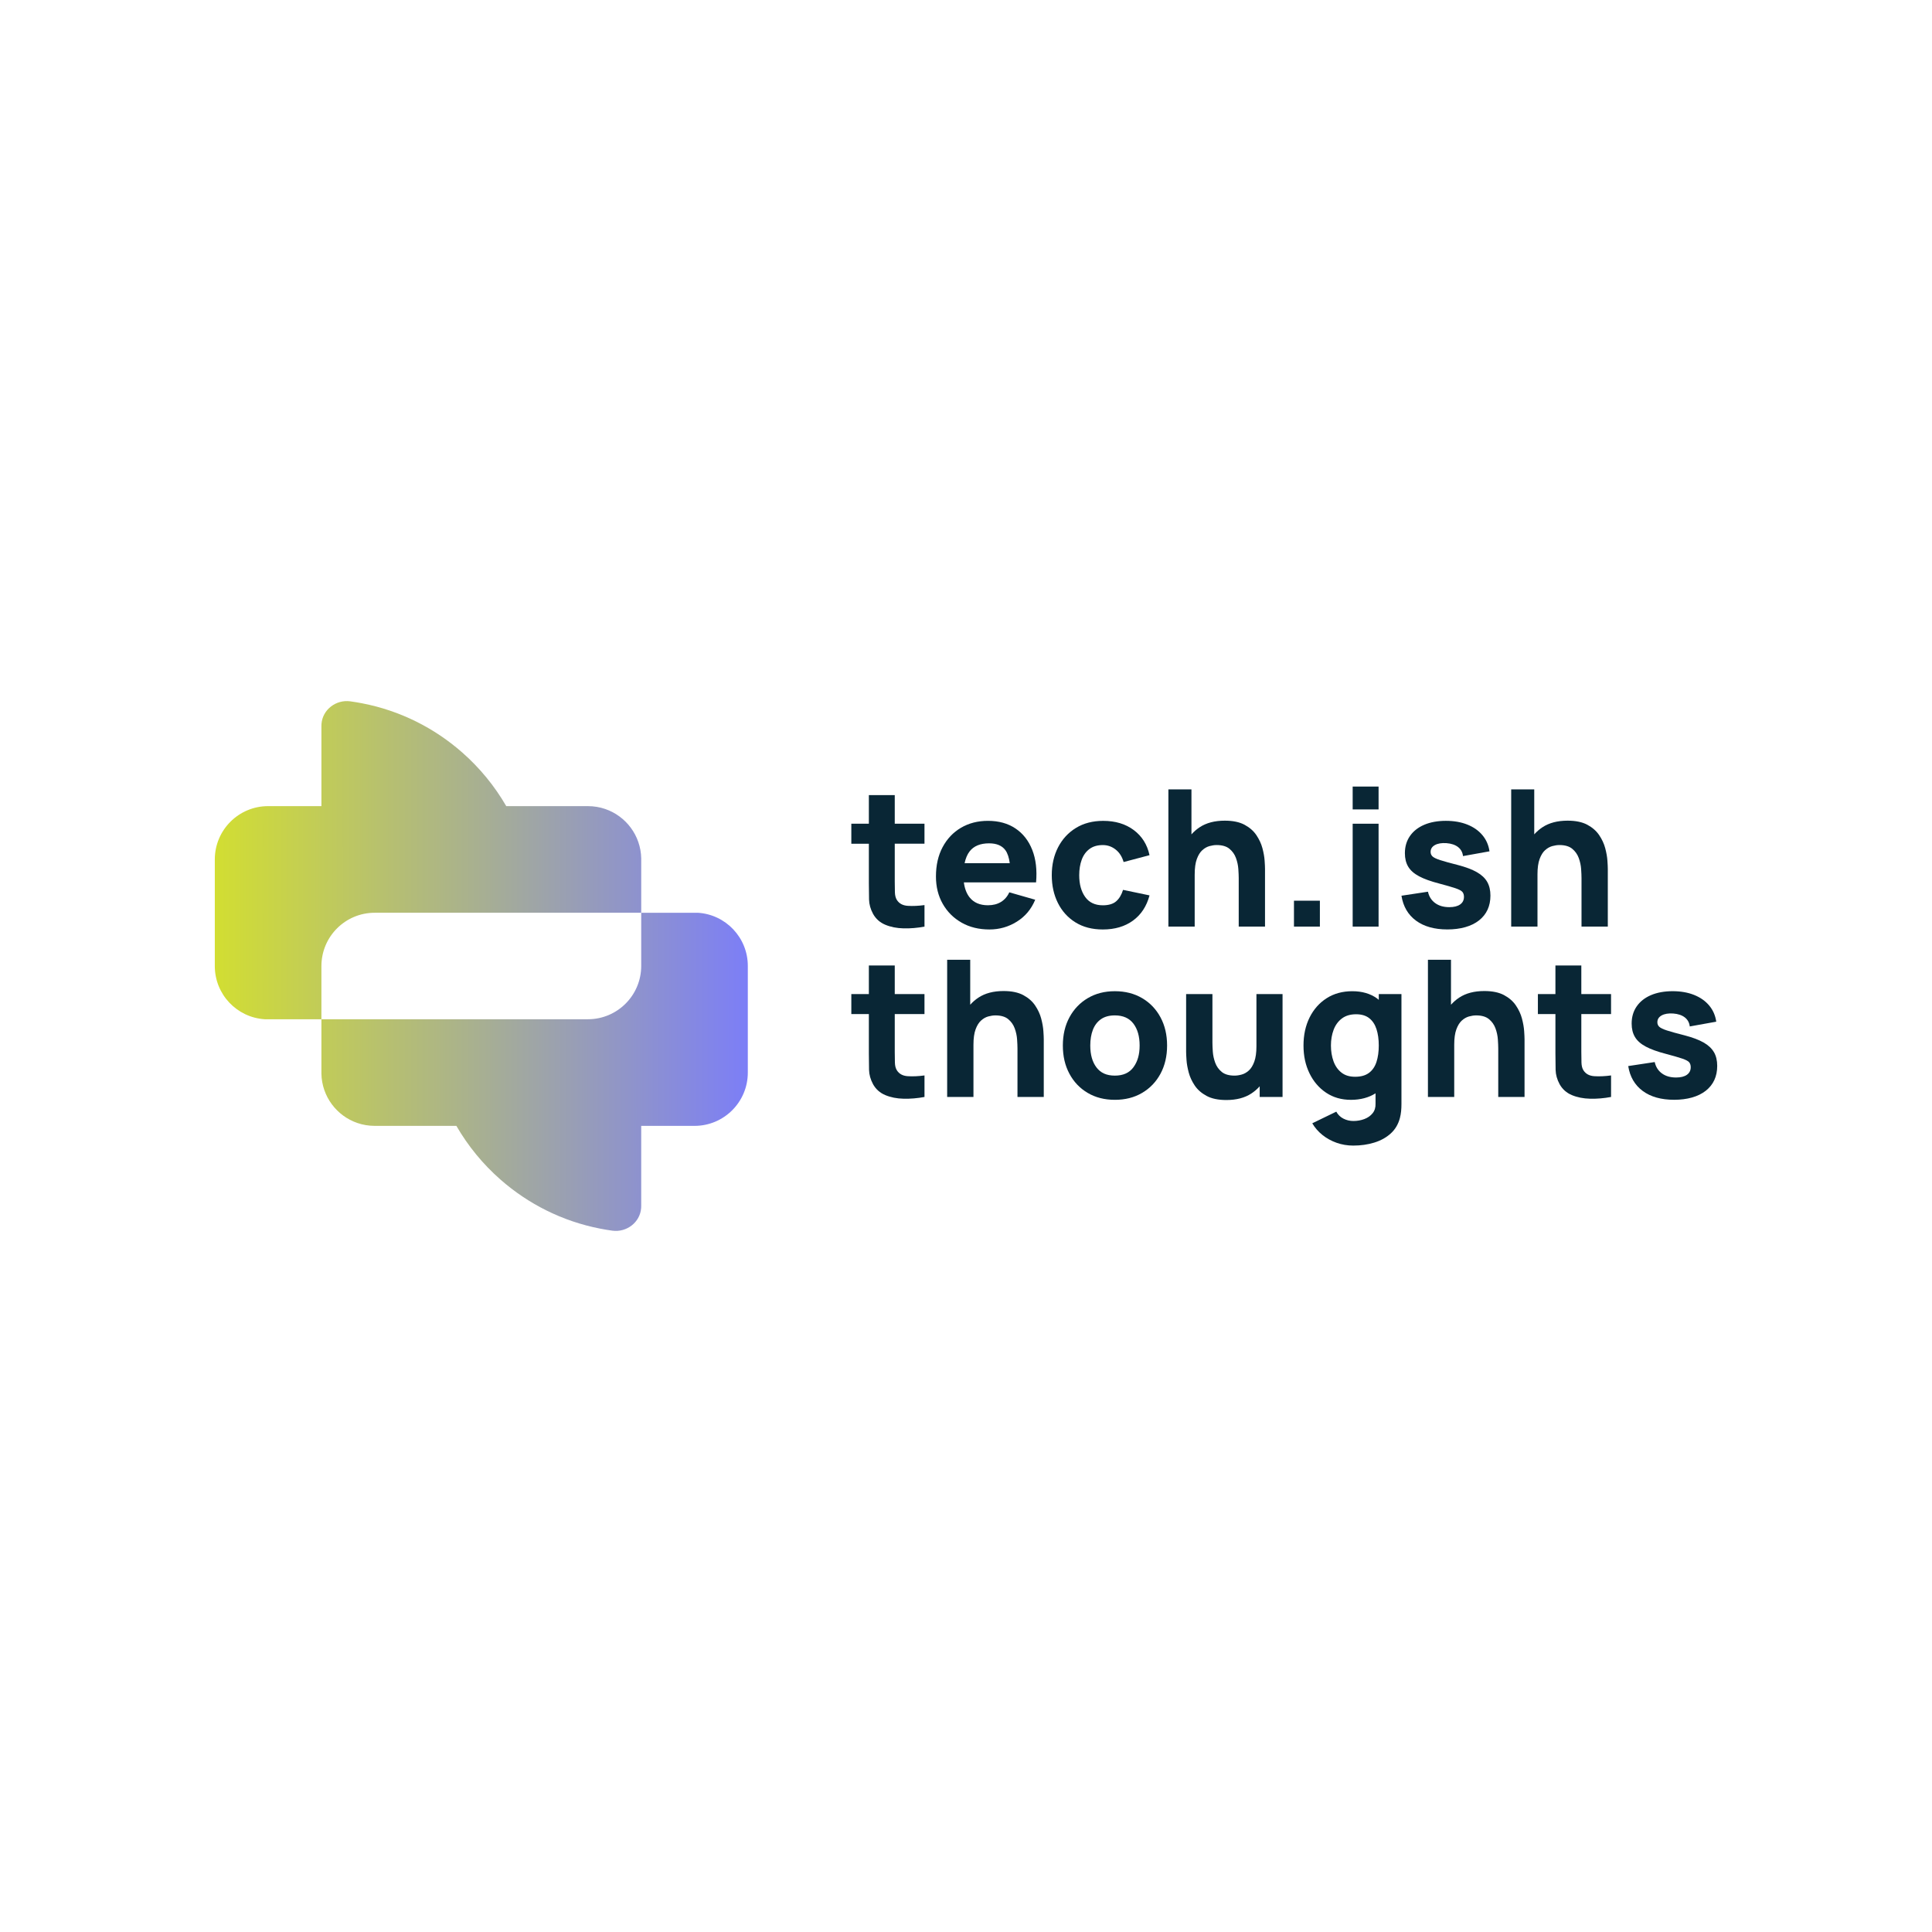
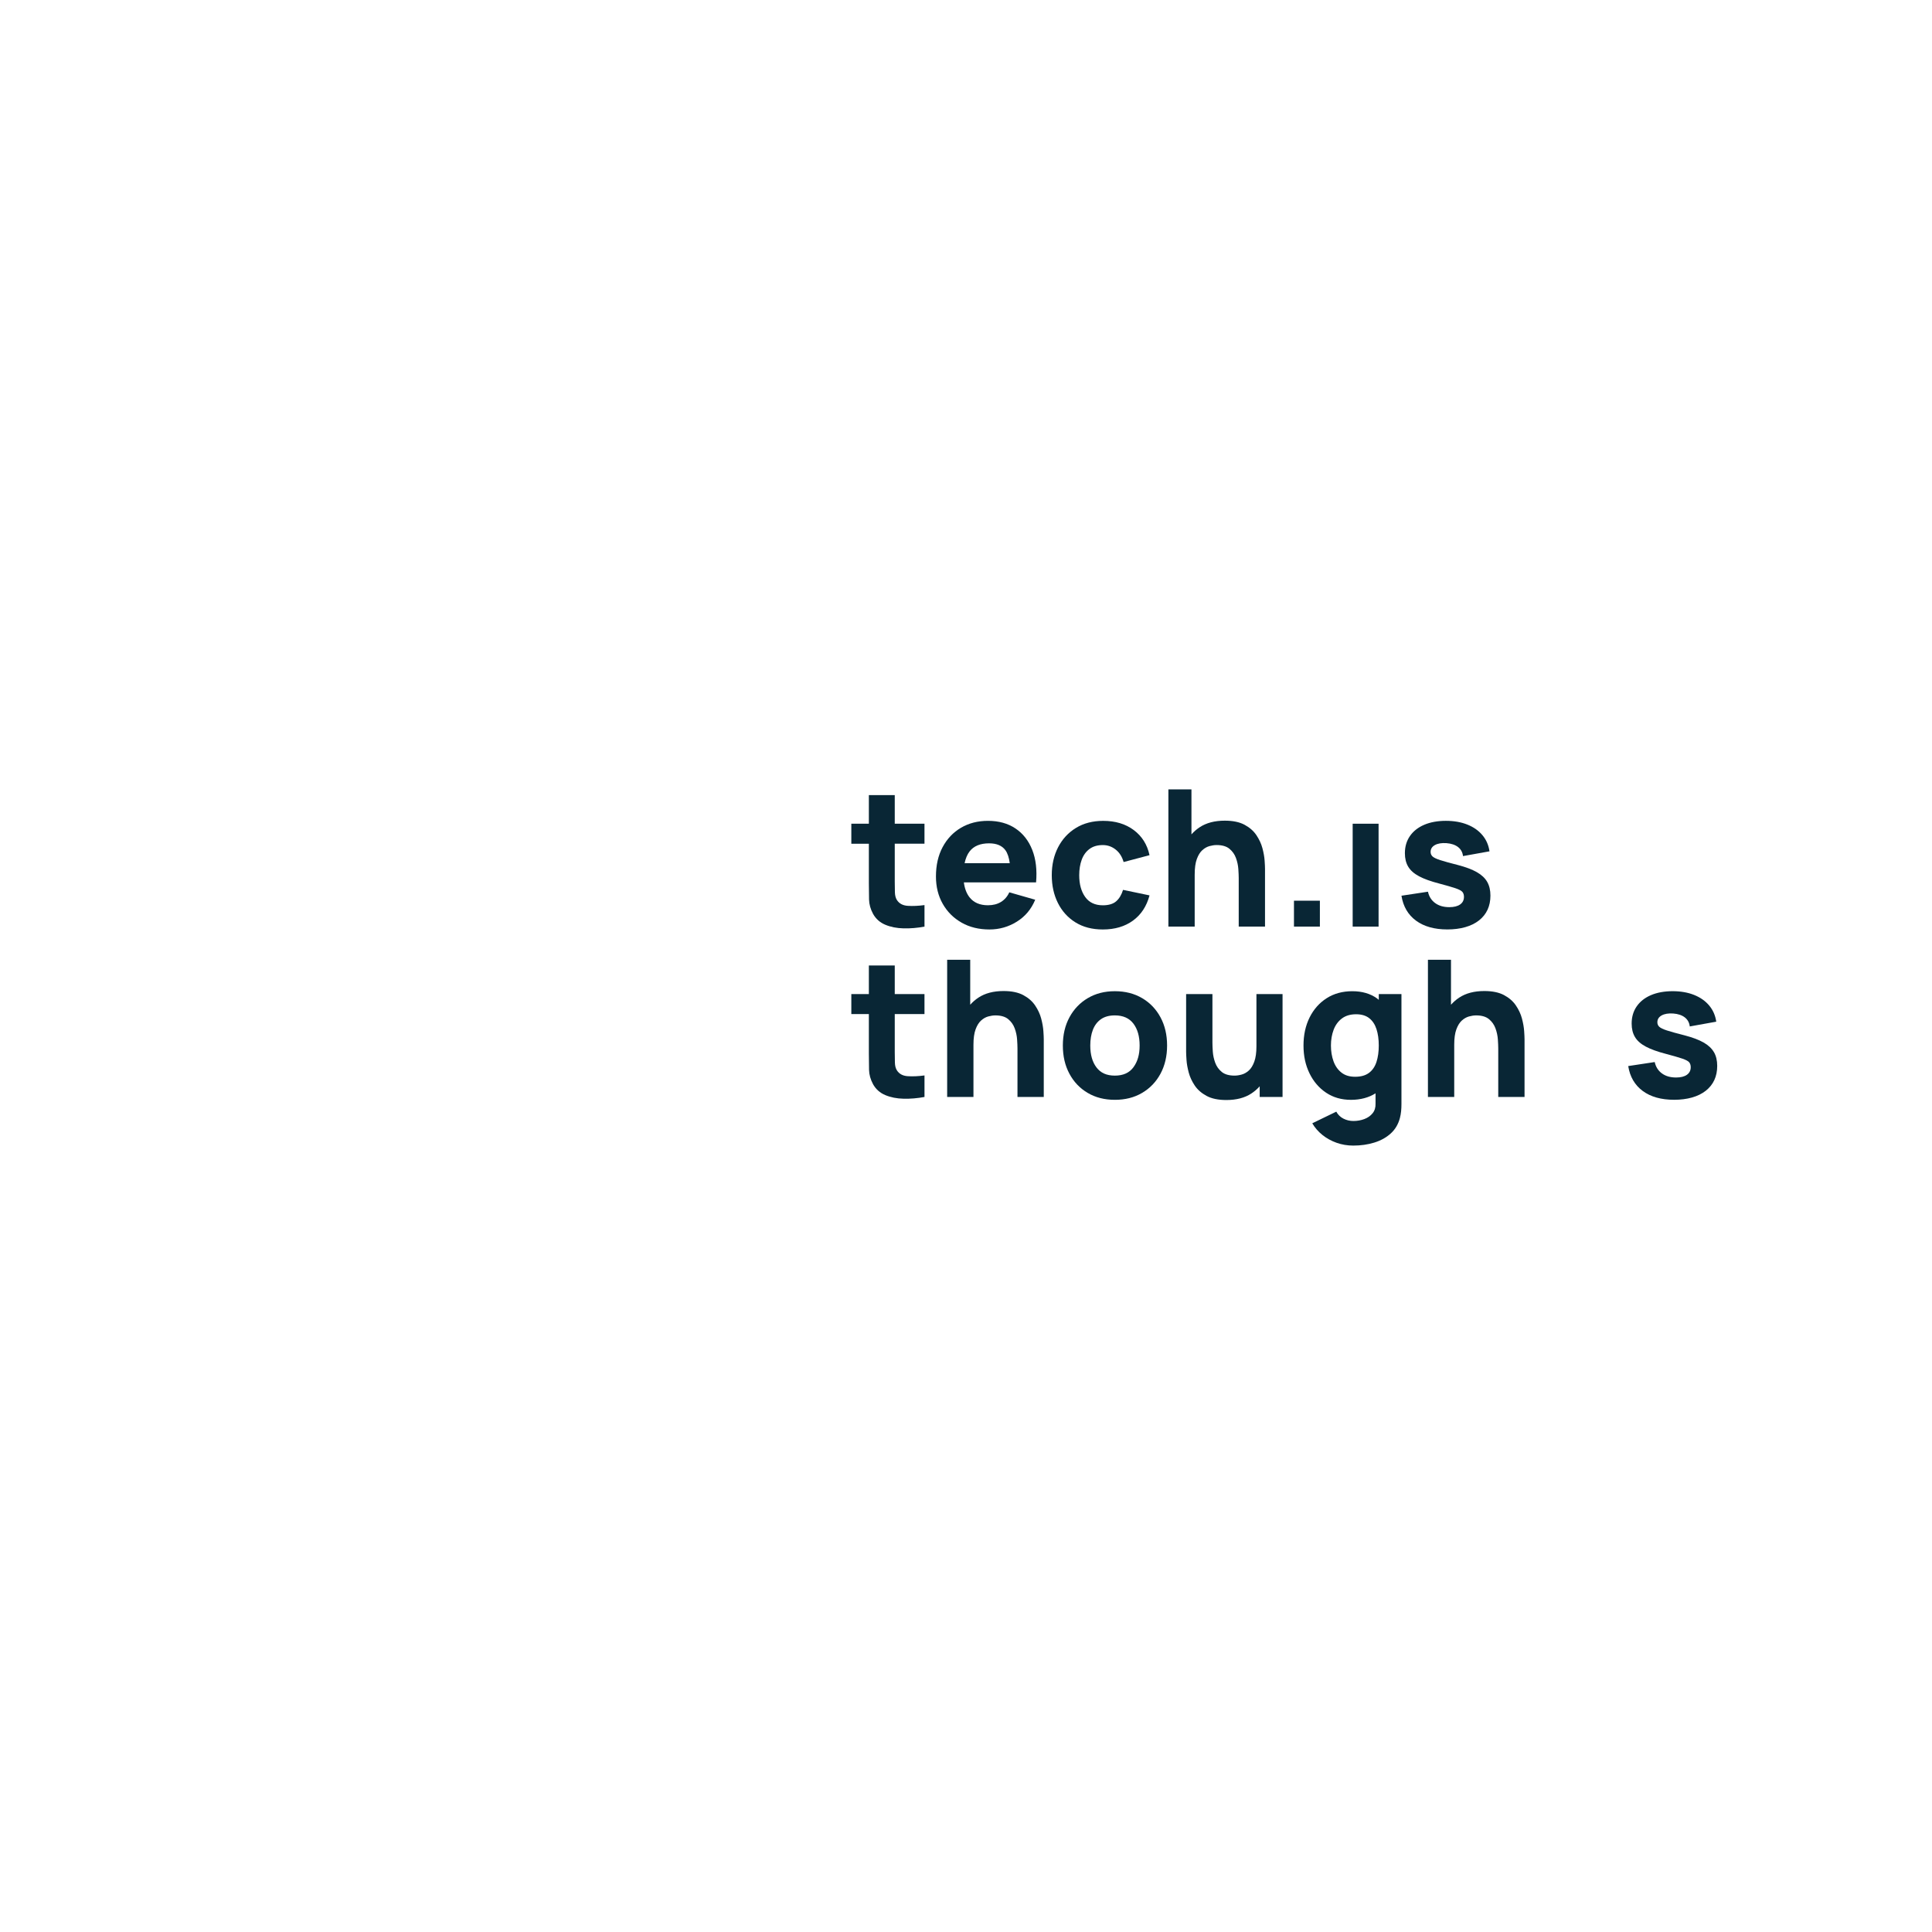
<svg xmlns="http://www.w3.org/2000/svg" id="Layer_1" viewBox="0 0 2000 2000">
  <defs>
    <style>
      .cls-1 {
        fill: url(#linear-gradient);
      }

      .cls-2 {
        fill: #092635;
      }
    </style>
    <linearGradient id="linear-gradient" x1="222.37" y1="1000" x2="774.12" y2="1000" gradientUnits="userSpaceOnUse">
      <stop offset="0" stop-color="#d2de32" />
      <stop offset=".48" stop-color="#a9b18e" />
      <stop offset="1" stop-color="#7c7ef7" />
    </linearGradient>
  </defs>
  <path class="cls-2" d="m926.26,823.12h-26.82v29.59h-18.15v20.71h18.15v40.63c0,6.38.06,12.08.19,17.1.13,5.04,1.52,9.98,4.14,14.85,2.89,5.19,7.11,8.96,12.67,11.29s11.87,3.59,18.94,3.75c7.07.17,14.28-.44,21.65-1.82v-22.28c-6.31.86-12.07,1.1-17.26.78-5.19-.33-8.97-2.36-11.34-6.11-1.25-1.97-1.93-4.62-2.03-7.95-.09-3.31-.15-7.04-.15-11.2v-39.05h30.77v-20.71h-30.77v-29.59Z" />
  <path class="cls-2" d="m995.45,955.14c8.31,4.7,17.93,7.04,28.84,7.04,10.26,0,19.71-2.69,28.36-8.09,8.65-5.4,14.98-12.95,18.99-22.69l-26.82-7.68c-1.97,4.34-4.84,7.65-8.58,9.95-3.75,2.3-8.25,3.45-13.51,3.45-8.35,0-14.68-2.71-18.99-8.13-3.15-3.97-5.12-9.17-5.96-15.53h74.76c1.11-12.89-.2-24.1-3.95-33.63-3.75-9.53-9.53-16.93-17.35-22.19-7.83-5.26-17.33-7.9-28.51-7.9-10.52,0-19.83,2.4-27.91,7.15-8.09,4.77-14.43,11.46-19.03,20.07-4.6,8.61-6.9,18.74-6.9,30.38,0,10.65,2.35,20.11,7.05,28.35,4.7,8.26,11.21,14.73,19.53,19.44Zm28.46-82.12c7.82,0,13.46,2.39,16.91,7.15,2.25,3.12,3.7,7.66,4.48,13.37h-46.75c1.06-4.89,2.73-9.02,5.19-12.19,4.31-5.55,11.03-8.33,20.18-8.33Z" />
  <path class="cls-2" d="m1113.26,954.8c7.89,4.93,17.36,7.39,28.4,7.39,12.36,0,22.76-3.05,31.17-9.17,8.42-6.11,14.14-14.82,17.16-26.12l-27.41-5.72c-1.58,5.12-3.95,9.07-7.11,11.83-3.15,2.75-7.76,4.14-13.81,4.14-8.09,0-14.18-2.88-18.29-8.63-4.11-5.75-6.17-13.26-6.17-22.53,0-5.92.86-11.23,2.57-15.94,1.71-4.7,4.38-8.41,7.99-11.13,3.62-2.74,8.25-4.11,13.9-4.11,4.94,0,9.35,1.55,13.27,4.65,3.91,3.08,6.66,7.39,8.23,12.92l26.82-7.11c-2.36-10.98-7.81-19.64-16.32-26-8.51-6.34-19.06-9.52-31.61-9.52-10.85,0-20.25,2.44-28.21,7.31-7.95,4.87-14.12,11.54-18.5,20.01-4.37,8.49-6.55,18.12-6.55,28.91s2.1,20.21,6.31,28.71c4.21,8.47,10.26,15.18,18.15,20.12Z" />
  <path class="cls-2" d="m1236.75,905.18c0-6.64.74-11.96,2.22-15.97,1.49-4.01,3.37-7.06,5.68-9.13,2.3-2.07,4.77-3.47,7.39-4.2,2.63-.72,5.1-1.09,7.4-1.09,5.71,0,10.14,1.29,13.26,3.86,3.12,2.57,5.37,5.75,6.76,9.56,1.38,3.81,2.2,7.62,2.46,11.4.26,3.78.4,6.89.4,9.31v50.3h27.22v-59.77c0-1.77-.13-4.6-.4-8.47-.26-3.89-1.02-8.18-2.26-12.88-1.25-4.7-3.34-9.22-6.27-13.56-2.92-4.34-7.02-7.93-12.28-10.76-5.26-2.81-12.07-4.23-20.42-4.23-10.46,0-19.12,2.27-25.99,6.8-3.24,2.14-6.06,4.62-8.53,7.38v-46.54h-23.87v142.03h27.22v-54.05Z" />
  <rect class="cls-2" x="1339.51" y="932.4" width="26.83" height="26.82" />
  <rect class="cls-2" x="1400.28" y="852.71" width="26.82" height="106.52" />
-   <rect class="cls-2" x="1400.28" y="814.24" width="26.82" height="23.67" />
  <path class="cls-2" d="m1531.06,952.82c7.89-6.25,11.83-14.83,11.83-25.75,0-5.52-1.12-10.23-3.35-14.15-2.24-3.92-5.8-7.26-10.7-10.06-4.9-2.8-11.4-5.24-19.48-7.36-8.28-2.1-14.45-3.81-18.49-5.12-4.04-1.32-6.71-2.6-7.99-3.86-1.28-1.24-1.92-2.78-1.92-4.63,0-3.09,1.49-5.46,4.49-7.11,2.99-1.63,6.95-2.29,11.89-1.96,5.06.39,9.07,1.74,12.03,4.04,2.96,2.3,4.67,5.43,5.13,9.36l27.42-4.93c-.93-6.44-3.37-12.04-7.35-16.76-3.97-4.74-9.19-8.38-15.63-10.95-6.45-2.57-13.85-3.86-22.2-3.86s-16.09,1.37-22.44,4.11c-6.34,2.72-11.26,6.61-14.74,11.63-3.48,5.04-5.22,10.96-5.22,17.8,0,5.46,1.14,10.11,3.45,13.95,2.29,3.86,6.05,7.15,11.24,9.92,5.19,2.77,12.13,5.26,20.81,7.5,7.7,2.04,13.37,3.69,17.02,4.93,3.65,1.26,5.99,2.52,7.05,3.79,1.05,1.29,1.58,2.99,1.58,5.08,0,3.36-1.32,5.97-3.95,7.84-2.63,1.88-6.38,2.81-11.24,2.81-5.92,0-10.8-1.42-14.65-4.25-3.84-2.81-6.33-6.73-7.44-11.74l-27.42,4.15c1.77,11.12,6.79,19.7,15.04,25.8,8.26,6.08,19.09,9.11,32.5,9.11s24.86-3.13,32.75-9.36Z" />
-   <path class="cls-2" d="m1599.51,880.08c2.3-2.07,4.77-3.47,7.39-4.2,2.63-.72,5.1-1.09,7.4-1.09,5.71,0,10.14,1.29,13.26,3.86,3.12,2.57,5.37,5.75,6.76,9.56,1.38,3.81,2.2,7.62,2.46,11.4.26,3.78.4,6.89.4,9.31v50.3h27.22v-59.77c0-1.77-.13-4.6-.4-8.47-.26-3.89-1.02-8.18-2.26-12.88-1.25-4.7-3.34-9.22-6.27-13.56s-7.02-7.93-12.28-10.76c-5.26-2.81-12.07-4.23-20.42-4.23-10.46,0-19.12,2.27-25.99,6.8-3.24,2.14-6.06,4.62-8.53,7.38v-46.54h-23.87v142.03h27.22v-54.05c0-6.64.74-11.96,2.22-15.97,1.48-4.01,3.37-7.06,5.68-9.13Z" />
  <path class="cls-2" d="m926.26,999.47h-26.82v29.59h-18.15v20.71h18.15v40.63c0,6.38.06,12.08.19,17.1.13,5.04,1.52,9.98,4.14,14.85,2.89,5.19,7.11,8.96,12.67,11.29,5.56,2.33,11.87,3.59,18.94,3.75,7.07.17,14.28-.44,21.65-1.82v-22.28c-6.31.86-12.07,1.1-17.26.78s-8.97-2.36-11.34-6.11c-1.25-1.97-1.93-4.62-2.03-7.95-.09-3.31-.15-7.04-.15-11.2v-39.05h30.77v-20.71h-30.77v-29.59Z" />
  <path class="cls-2" d="m1077.86,1054.46c-1.25-4.7-3.34-9.22-6.27-13.56-2.92-4.34-7.02-7.93-12.28-10.76-5.26-2.81-12.07-4.23-20.42-4.23-10.46,0-19.12,2.27-25.99,6.8-3.24,2.14-6.06,4.62-8.53,7.38v-46.54h-23.87v142.03h27.22v-54.05c0-6.64.74-11.96,2.22-15.97,1.48-4.01,3.37-7.06,5.68-9.13,2.3-2.07,4.77-3.47,7.39-4.2,2.63-.72,5.1-1.09,7.4-1.09,5.71,0,10.14,1.29,13.26,3.86,3.12,2.57,5.37,5.75,6.76,9.56,1.38,3.81,2.2,7.62,2.46,11.4.26,3.78.4,6.89.4,9.31v50.3h27.22v-59.77c0-1.77-.13-4.6-.4-8.47-.26-3.89-1.02-8.18-2.26-12.88Z" />
  <path class="cls-2" d="m1182.36,1033.29c-8.13-4.79-17.54-7.2-28.26-7.2s-19.83,2.38-27.91,7.11c-8.09,4.74-14.43,11.34-19.03,19.78-4.6,8.44-6.9,18.22-6.9,29.34s2.25,20.7,6.76,29.14c4.5,8.46,10.8,15.08,18.89,19.87,8.09,4.81,17.49,7.2,28.21,7.2s20.04-2.38,28.16-7.15c8.12-4.76,14.47-11.37,19.03-19.81,4.57-8.46,6.86-18.21,6.86-29.25s-2.27-20.7-6.8-29.14c-4.54-8.46-10.87-15.08-18.99-19.89Zm-8.98,71.47c-4.24,5.82-10.67,8.72-19.28,8.72s-14.68-2.81-18.99-8.43c-4.31-5.63-6.46-13.2-6.46-22.73,0-6.19.91-11.6,2.71-16.28,1.81-4.67,4.59-8.32,8.33-10.95,3.75-2.63,8.54-3.95,14.4-3.95,8.48,0,14.88,2.83,19.19,8.49,4.31,5.66,6.46,13.22,6.46,22.69s-2.12,16.62-6.37,22.44Z" />
  <path class="cls-2" d="m1300.66,1083.11c0,6.56-.74,11.88-2.22,15.92-1.48,4.04-3.37,7.11-5.67,9.17-2.31,2.07-4.77,3.47-7.4,4.18-2.63.73-5.09,1.09-7.39,1.09-5.72,0-10.15-1.28-13.27-3.84-3.12-2.57-5.37-5.75-6.76-9.56-1.38-3.83-2.2-7.62-2.46-11.4-.26-3.78-.39-6.89-.39-9.31v-50.3h-27.23v59.76c0,1.79.13,4.62.4,8.49.26,3.89,1.02,8.16,2.27,12.88,1.24,4.7,3.34,9.22,6.26,13.56,2.93,4.34,7.02,7.91,12.28,10.74,5.26,2.83,12.07,4.25,20.42,4.25,10.45,0,19.12-2.27,25.98-6.81,3.24-2.13,6.06-4.61,8.54-7.38v11.03h23.67v-106.52h-27.03v54.05Z" />
  <path class="cls-2" d="m1427.3,1035.05c-.63-.51-1.21-1.08-1.87-1.55-6.9-4.93-15.43-7.4-25.55-7.4s-19.07,2.44-26.63,7.31c-7.56,4.87-13.43,11.52-17.61,19.97-4.18,8.46-6.26,18.1-6.26,28.95s2.05,20.21,6.17,28.71c4.11,8.47,9.84,15.18,17.21,20.12,7.36,4.93,15.95,7.39,25.74,7.39s18.52-2.3,25.45-6.76v10.71c.13,3.95-.87,7.25-3.01,9.91-2.14,2.67-4.98,4.68-8.53,6.02-3.55,1.35-7.33,2.02-11.34,2.02-3.75,0-7.22-.82-10.4-2.46-3.19-1.65-5.64-4.04-7.35-7.2l-24.86,12.04c2.7,4.6,6.2,8.63,10.5,12.08,4.31,3.45,9.19,6.14,14.65,8.09,5.46,1.93,11.21,2.91,17.26,2.91,7.82,0,15.09-1.04,21.79-3.11,6.71-2.07,12.38-5.21,17.02-9.42,4.63-4.2,7.81-9.56,9.52-16.08.59-2.3,1-4.62,1.23-6.95.23-2.33.35-4.82.35-7.45v-113.81h-23.47v5.98Zm-10.12,75.57c-3.58,2.71-8.37,4.04-14.34,4.04s-10.53-1.45-14.2-4.34c-3.69-2.89-6.41-6.78-8.19-11.68-1.77-4.9-2.67-10.34-2.67-16.33s.93-11.34,2.77-16.23c1.84-4.9,4.68-8.8,8.53-11.72,3.85-2.92,8.76-4.4,14.74-4.4,5.59,0,10.12,1.35,13.57,4.04,3.45,2.71,5.96,6.48,7.54,11.35,1.58,4.87,2.37,10.51,2.37,16.97s-.79,12.1-2.37,16.97c-1.58,4.87-4.16,8.65-7.74,11.34Z" />
  <path class="cls-2" d="m1575.55,1054.46c-1.25-4.7-3.34-9.22-6.27-13.56-2.92-4.34-7.02-7.93-12.28-10.76-5.26-2.81-12.07-4.23-20.42-4.23-10.46,0-19.12,2.27-25.99,6.8-3.24,2.14-6.06,4.62-8.53,7.38v-46.54h-23.87v142.03h27.22v-54.05c0-6.64.74-11.96,2.22-15.97,1.49-4.01,3.37-7.06,5.68-9.13,2.3-2.07,4.77-3.47,7.39-4.2,2.63-.72,5.1-1.09,7.4-1.09,5.71,0,10.14,1.29,13.26,3.86,3.12,2.57,5.37,5.75,6.76,9.56,1.38,3.81,2.2,7.62,2.46,11.4.26,3.78.4,6.89.4,9.31v50.3h27.22v-59.77c0-1.77-.13-4.6-.4-8.47-.26-3.89-1.02-8.18-2.26-12.88Z" />
-   <path class="cls-2" d="m1636.99,999.47h-26.82v29.59h-18.15v20.71h18.15v40.63c0,6.38.06,12.08.19,17.1.13,5.04,1.52,9.98,4.14,14.85,2.89,5.19,7.11,8.96,12.67,11.29,5.56,2.33,11.87,3.59,18.94,3.75,7.07.17,14.28-.44,21.65-1.82v-22.28c-6.31.86-12.07,1.1-17.26.78s-8.97-2.36-11.34-6.11c-1.25-1.97-1.93-4.62-2.03-7.95-.09-3.31-.15-7.04-.15-11.2v-39.05h30.77v-20.71h-30.77v-29.59Z" />
  <path class="cls-2" d="m1774.28,1089.27c-2.24-3.92-5.8-7.26-10.7-10.06-4.9-2.8-11.4-5.24-19.48-7.36-8.28-2.1-14.45-3.81-18.49-5.12-4.04-1.32-6.71-2.6-7.99-3.86-1.28-1.24-1.92-2.78-1.92-4.63,0-3.09,1.49-5.46,4.49-7.11,2.99-1.63,6.95-2.29,11.89-1.96,5.06.39,9.07,1.74,12.03,4.04,2.96,2.3,4.67,5.43,5.13,9.36l27.42-4.93c-.93-6.44-3.37-12.04-7.35-16.76-3.97-4.74-9.19-8.38-15.63-10.95-6.45-2.57-13.85-3.86-22.2-3.86s-16.09,1.37-22.44,4.1c-6.34,2.72-11.26,6.61-14.74,11.63-3.48,5.04-5.22,10.96-5.22,17.8,0,5.46,1.14,10.11,3.45,13.95,2.29,3.86,6.05,7.15,11.24,9.92,5.19,2.77,12.13,5.26,20.81,7.5,7.7,2.04,13.36,3.69,17.02,4.93,3.65,1.26,5.99,2.52,7.05,3.79,1.05,1.29,1.58,2.99,1.58,5.08,0,3.36-1.32,5.97-3.95,7.84-2.63,1.88-6.38,2.81-11.24,2.81-5.92,0-10.8-1.42-14.65-4.25-3.84-2.81-6.33-6.73-7.44-11.74l-27.42,4.15c1.77,11.12,6.79,19.7,15.04,25.8,8.26,6.08,19.09,9.11,32.5,9.11s24.86-3.13,32.75-9.36c7.89-6.25,11.83-14.83,11.83-25.75,0-5.52-1.12-10.23-3.35-14.15Z" />
-   <path class="cls-1" d="m332.72,1000.08v55.04h-58.63c-28.88-1.79-51.72-25.74-51.72-55.06v-110.38c0-30.45,24.7-55.18,55.18-55.18h55.18v-83.05c0-.7.03-1.39.08-2.08,1.1-14.77,15.05-25.35,29.72-23.36,4.19.57,8.33,1.26,12.45,2.07h.02c39.23,7.57,74.72,25.56,103.57,50.95,18.01,15.83,33.4,34.56,45.5,55.48h84.56c6.29,0,12.35,1.04,17.97,2.99,21.33,7.34,36.72,27.39,37.19,51.07v56.31h-275.86c-30.49,0-55.2,24.71-55.2,55.2Zm389.69-55.2h-58.63v55.04c0,30.49-24.71,55.2-55.2,55.2h-275.86v56.31c.46,23.68,15.85,43.73,37.19,51.07,5.62,1.95,11.68,2.99,17.97,2.99h84.56c12.09,20.91,27.48,39.65,45.5,55.48,28.85,25.39,64.34,43.38,103.57,50.95h.02c4.11.81,8.26,1.5,12.45,2.07,14.68,1.99,28.62-8.59,29.72-23.36.05-.69.08-1.38.08-2.08v-83.05h55.18c30.48,0,55.18-24.72,55.18-55.18v-110.37c0-29.32-22.84-53.27-51.72-55.06Z" />
</svg>